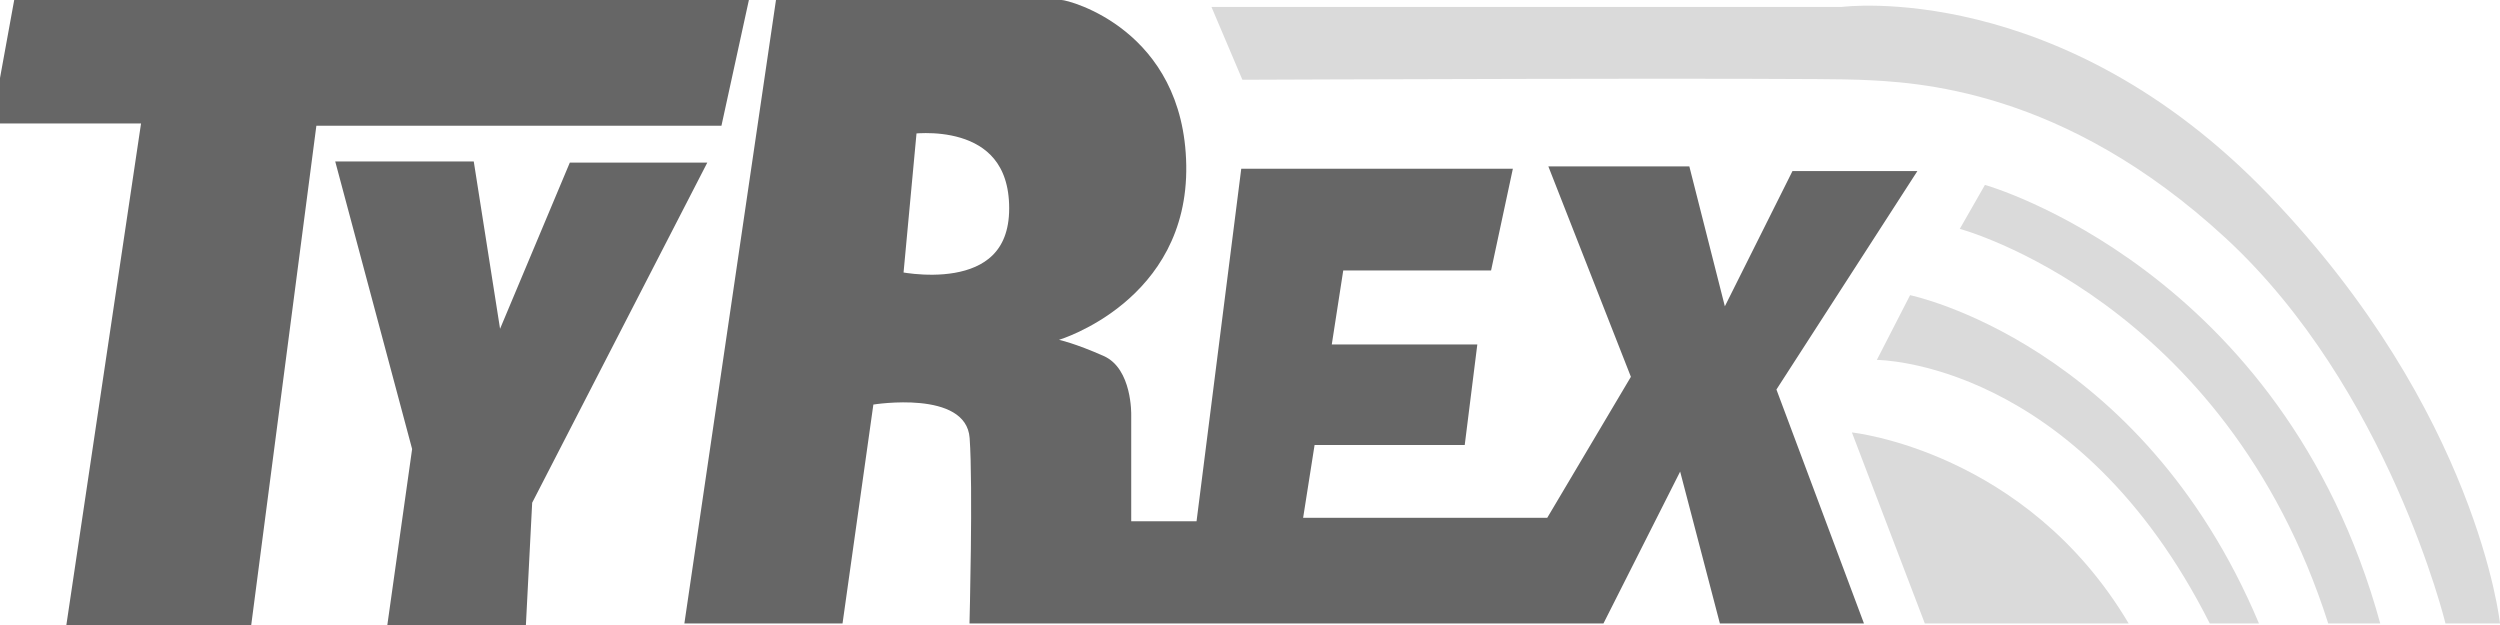
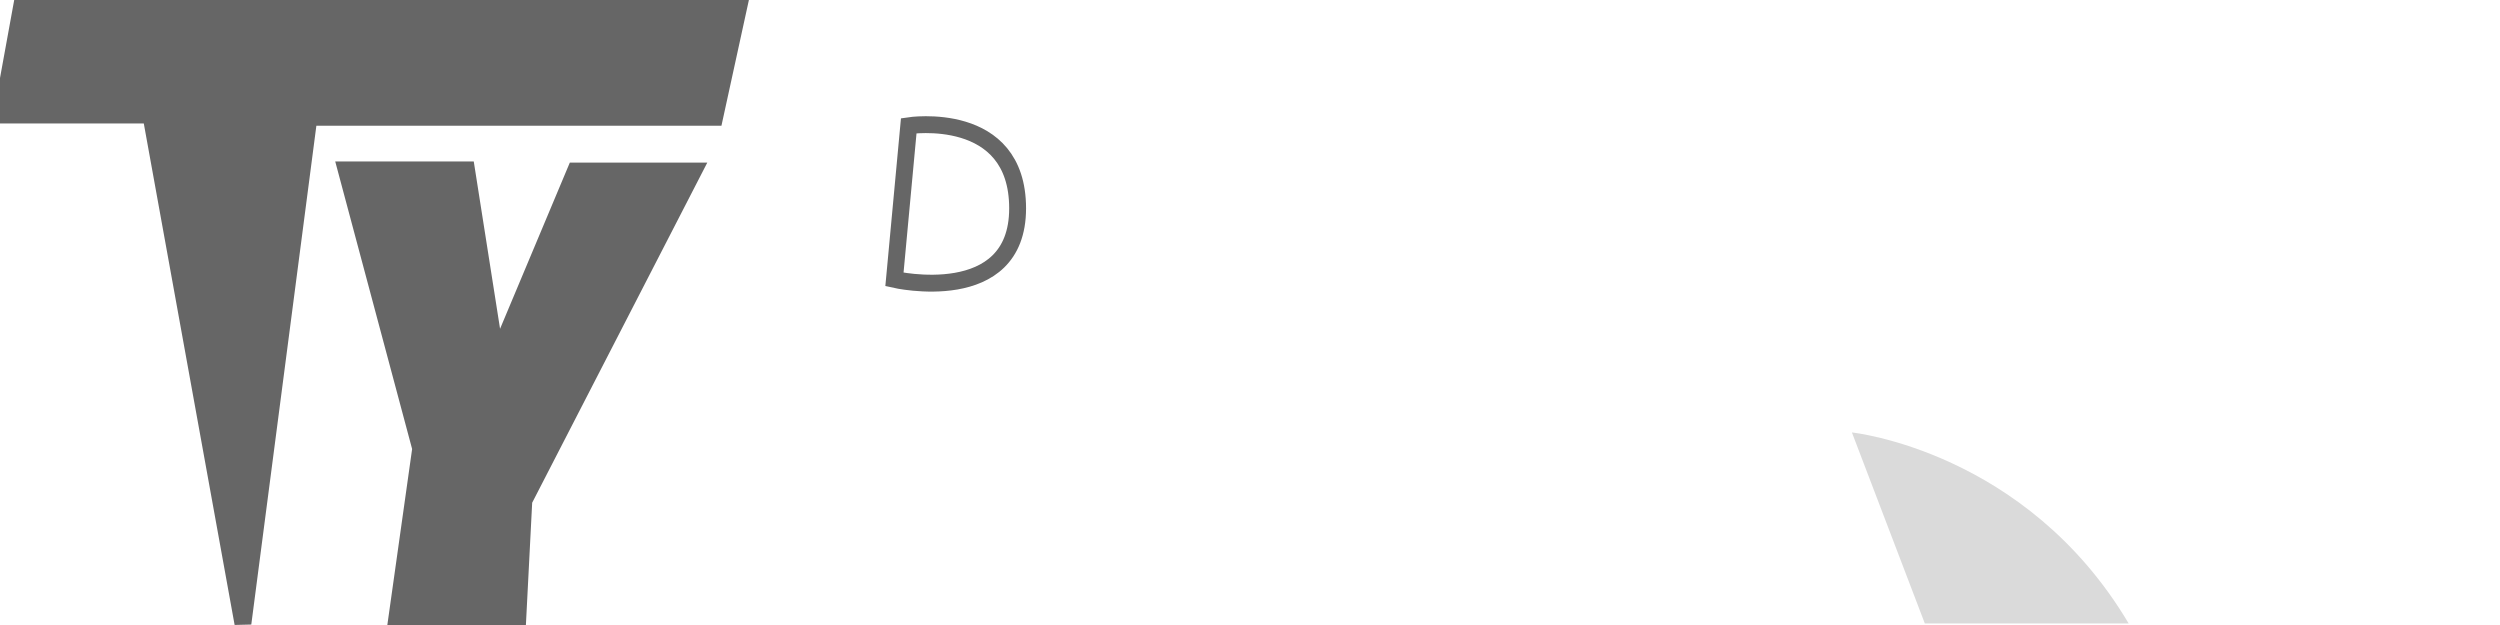
<svg xmlns="http://www.w3.org/2000/svg" width="84" height="21" viewBox="0 0 84 21" fill="none">
  <g clip-path="url(#clip0_7988_28396)">
-     <path fill-rule="evenodd" clip-rule="evenodd" d="M0.755 0.058H24.86L24.012 3.942H10.381L8.162 20.948H2.524L5.068 3.864H0.062L0.755 0.058Z" fill="#666666" stroke="#666666" stroke-width="0.567" />
+     <path fill-rule="evenodd" clip-rule="evenodd" d="M0.755 0.058H24.86L24.012 3.942H10.381L8.162 20.948L5.068 3.864H0.062L0.755 0.058Z" fill="#666666" stroke="#666666" stroke-width="0.567" />
    <path fill-rule="evenodd" clip-rule="evenodd" d="M11.633 5.709H15.676L16.677 12.078L19.334 5.748H23.3L17.601 16.816L17.389 20.948H13.308L14.136 15.069L11.633 5.709Z" fill="#666666" stroke="#666666" stroke-width="0.567" />
-     <path fill-rule="evenodd" clip-rule="evenodd" d="M26.073 0L22.995 20.948H28.309L29.345 13.593C29.345 13.593 32.464 13.088 32.58 14.719C32.696 16.35 32.575 20.948 32.575 20.948H53.876L56.453 15.845L57.788 20.948H62.629L59.688 13.088L64.424 5.748H60.227L57.955 10.292L56.762 5.592H52.025L54.798 12.661L51.987 17.399H43.785L44.17 14.952H49.215L49.638 11.573H44.748L45.133 9.088H50.1L50.832 5.67H41.706L40.204 17.515H38.009V13.942C38.009 13.942 38.048 12.389 37.085 11.962C36.123 11.534 35.583 11.418 35.583 11.418C35.583 11.418 39.932 10.119 39.858 5.554C39.783 0.988 35.9 0 35.669 0C35.438 0 26.073 0 26.073 0ZM30.534 4.224L30.053 9.389C30.053 9.389 34.192 10.341 34.192 7.001C34.192 3.661 30.534 4.224 30.534 4.224Z" fill="#666666" />
-     <path fill-rule="evenodd" clip-rule="evenodd" d="M40.705 0.233H61.883C61.883 0.233 69.238 -0.738 76.246 6.563C83.254 13.865 84 20.948 84 20.948H82.168C82.168 20.948 80.25 13.049 74.782 8C69.314 2.952 64.347 2.757 62.46 2.68C60.574 2.602 41.744 2.68 41.744 2.68L40.705 0.233Z" fill="#DADADA" />
-     <path fill-rule="evenodd" clip-rule="evenodd" d="M78.228 20.948H79.976C76.703 9.025 66.694 6.213 66.694 6.213L65.849 7.69C65.849 7.69 74.762 10.074 78.228 20.948Z" fill="#DADADA" />
-     <path fill-rule="evenodd" clip-rule="evenodd" d="M74.248 20.948H75.901C71.935 11.511 64.179 9.918 64.179 9.918L63.062 12.093C63.062 12.093 69.781 12.093 74.248 20.948Z" fill="#DADADA" />
    <path fill-rule="evenodd" clip-rule="evenodd" d="M71.523 20.948C68.077 15.142 62.224 14.53 62.224 14.53L64.674 20.948H71.523Z" fill="#DADADA" />
    <path d="M30.534 4.224L30.053 9.389C30.053 9.389 34.192 10.341 34.192 7.001C34.192 3.661 30.534 4.224 30.534 4.224Z" stroke="#666666" stroke-width="0.567" />
  </g>
  <defs>
    <clipPath id="clip0_7988_28396">
      <rect width="84" height="21" fill="white" />
    </clipPath>
  </defs>
</svg>